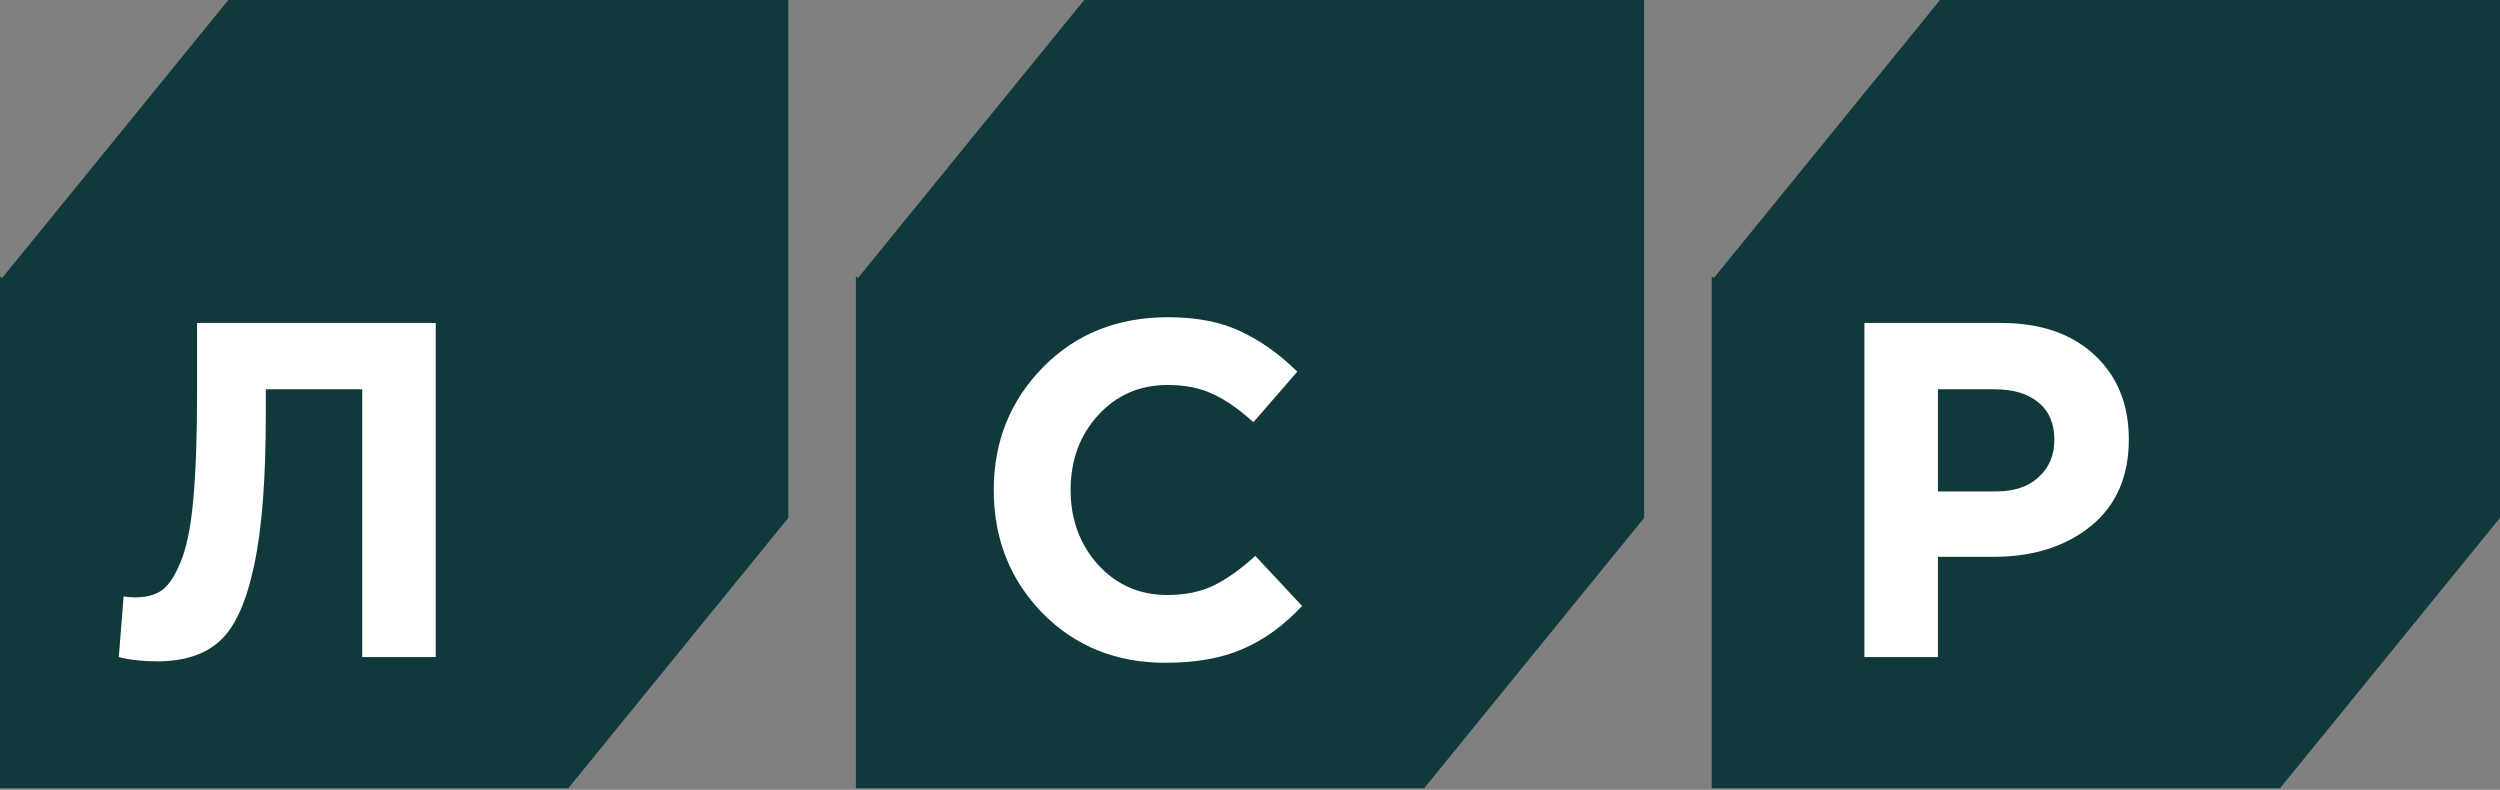
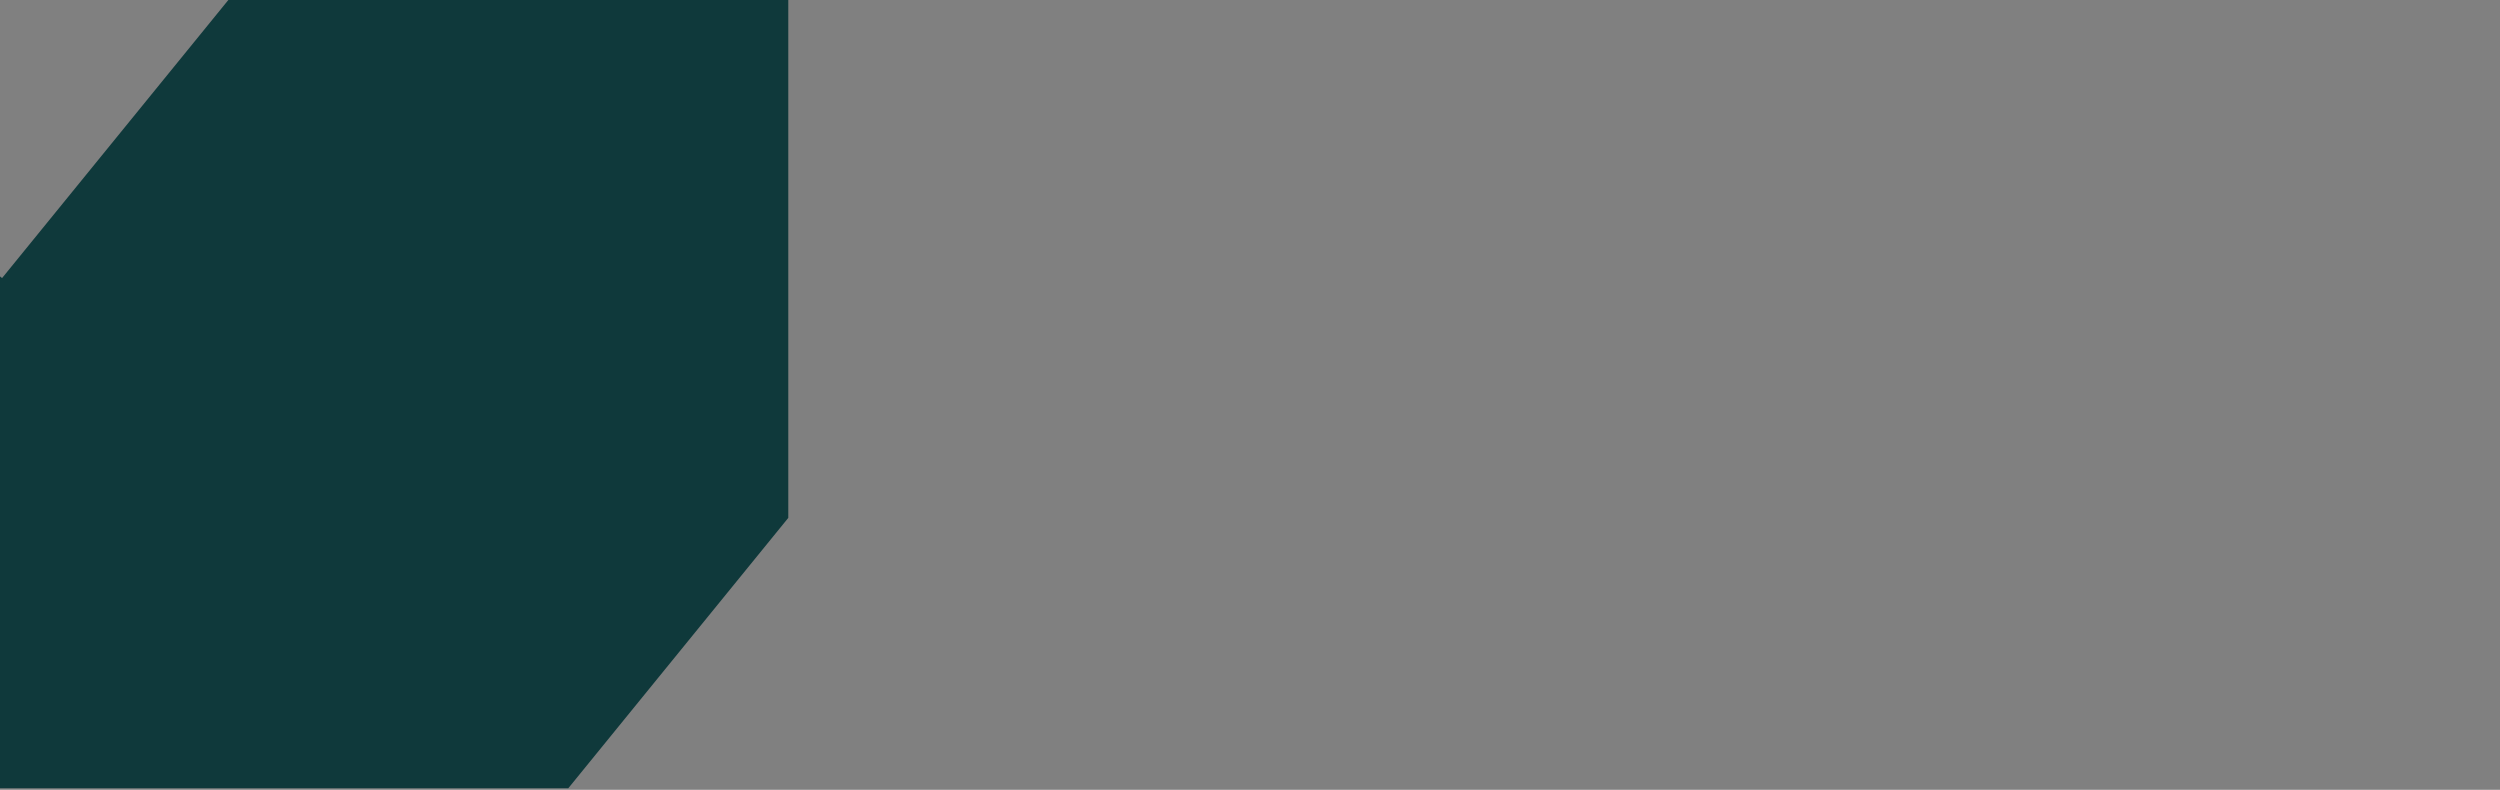
<svg xmlns="http://www.w3.org/2000/svg" width="440" height="139" viewBox="0 0 440 139" fill="none">
  <rect x="0" y="0" width="440" height="139" fill="#808080" stroke="none" />
  <path fill-rule="evenodd" clip-rule="evenodd" d="M0 48.646V138.739H100.014L138.739 91.147V0H40.187L0.364 48.942L0 48.646Z" fill="#0F393B" />
-   <path d="M34.687 56.84H76.687V115.64H63.751V68.516H46.783V72.968C46.783 84.448 46.083 93.352 44.683 99.68C43.339 106.008 41.351 110.376 38.719 112.784C36.087 115.192 32.419 116.396 27.715 116.396C25.083 116.396 22.815 116.144 20.911 115.64L21.751 104.972C22.535 105.084 23.207 105.14 23.767 105.14C25.671 105.14 27.211 104.748 28.387 103.964C29.619 103.124 30.739 101.472 31.747 99.007C32.811 96.543 33.567 92.876 34.015 88.004C34.463 83.076 34.687 76.748 34.687 69.02V56.84Z" fill="white" />
-   <path fill-rule="evenodd" clip-rule="evenodd" d="M150.631 48.646V138.739H250.645L289.369 91.147V0H190.818L150.995 48.942L150.631 48.646Z" fill="#0F393B" />
-   <path d="M205.059 116.648C196.435 116.648 189.239 113.736 183.471 107.912C177.759 102.032 174.903 94.808 174.903 86.24C174.903 77.728 177.787 70.532 183.555 64.652C189.323 58.772 196.659 55.832 205.563 55.832C210.659 55.832 214.943 56.672 218.415 58.352C221.887 59.976 225.191 62.328 228.327 65.408L220.599 74.312C218.079 72.016 215.699 70.364 213.459 69.356C211.275 68.292 208.615 67.76 205.479 67.76C200.551 67.76 196.463 69.552 193.215 73.136C190.023 76.664 188.427 81.032 188.427 86.24C188.427 91.392 190.023 95.76 193.215 99.344C196.463 102.928 200.551 104.72 205.479 104.72C208.615 104.72 211.331 104.16 213.627 103.04C215.923 101.92 218.359 100.184 220.935 97.832L229.167 106.652C225.975 110.068 222.503 112.588 218.751 114.212C215.055 115.836 210.491 116.648 205.059 116.648Z" fill="white" />
-   <path fill-rule="evenodd" clip-rule="evenodd" d="M301.261 48.646V138.739H401.275L440 91.147V0H341.449L301.625 48.942L301.261 48.646Z" fill="#0F393B" />
-   <path d="M328.138 115.64V56.84H352.162C359.106 56.84 364.594 58.716 368.626 62.468C372.658 66.22 374.674 71.176 374.674 77.336C374.674 83.888 372.434 88.984 367.954 92.624C363.474 96.207 357.79 97.999 350.902 97.999H341.074V115.64H328.138ZM341.074 86.492H351.322C354.514 86.492 357.006 85.652 358.798 83.972C360.646 82.292 361.57 80.108 361.57 77.42C361.57 74.564 360.646 72.38 358.798 70.868C356.95 69.3 354.374 68.516 351.07 68.516H341.074V86.492Z" fill="white" />
</svg>